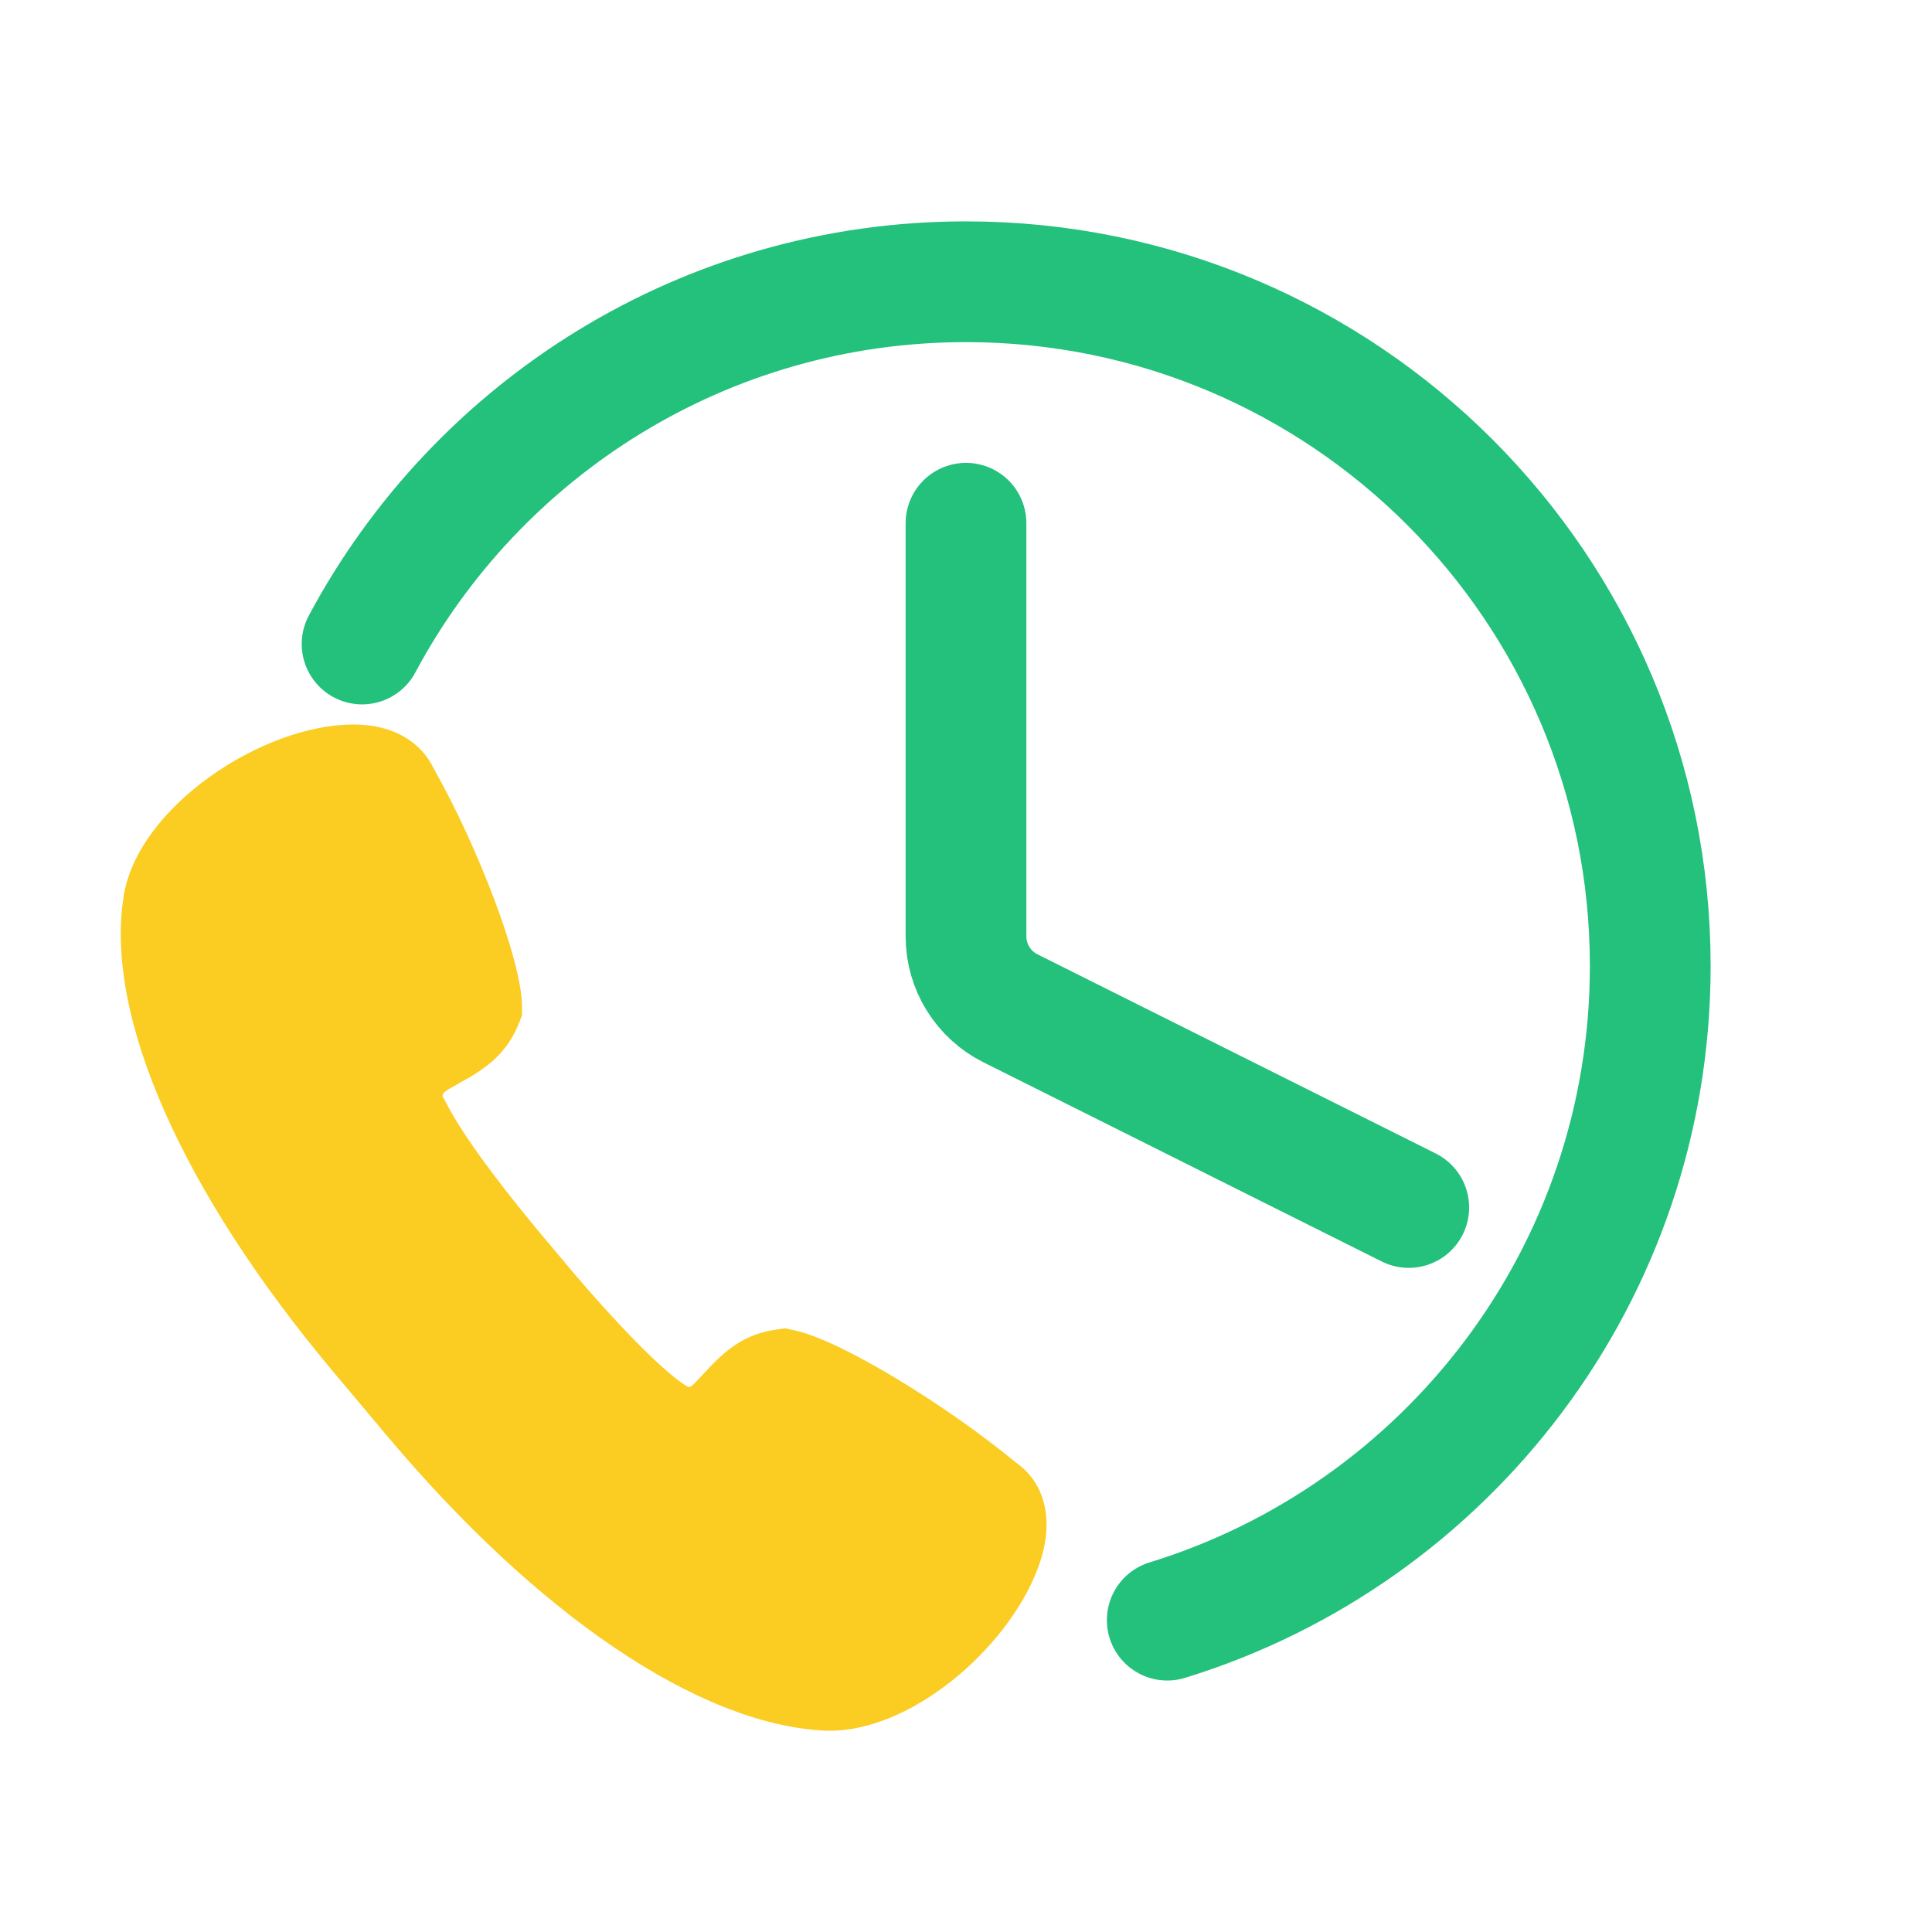
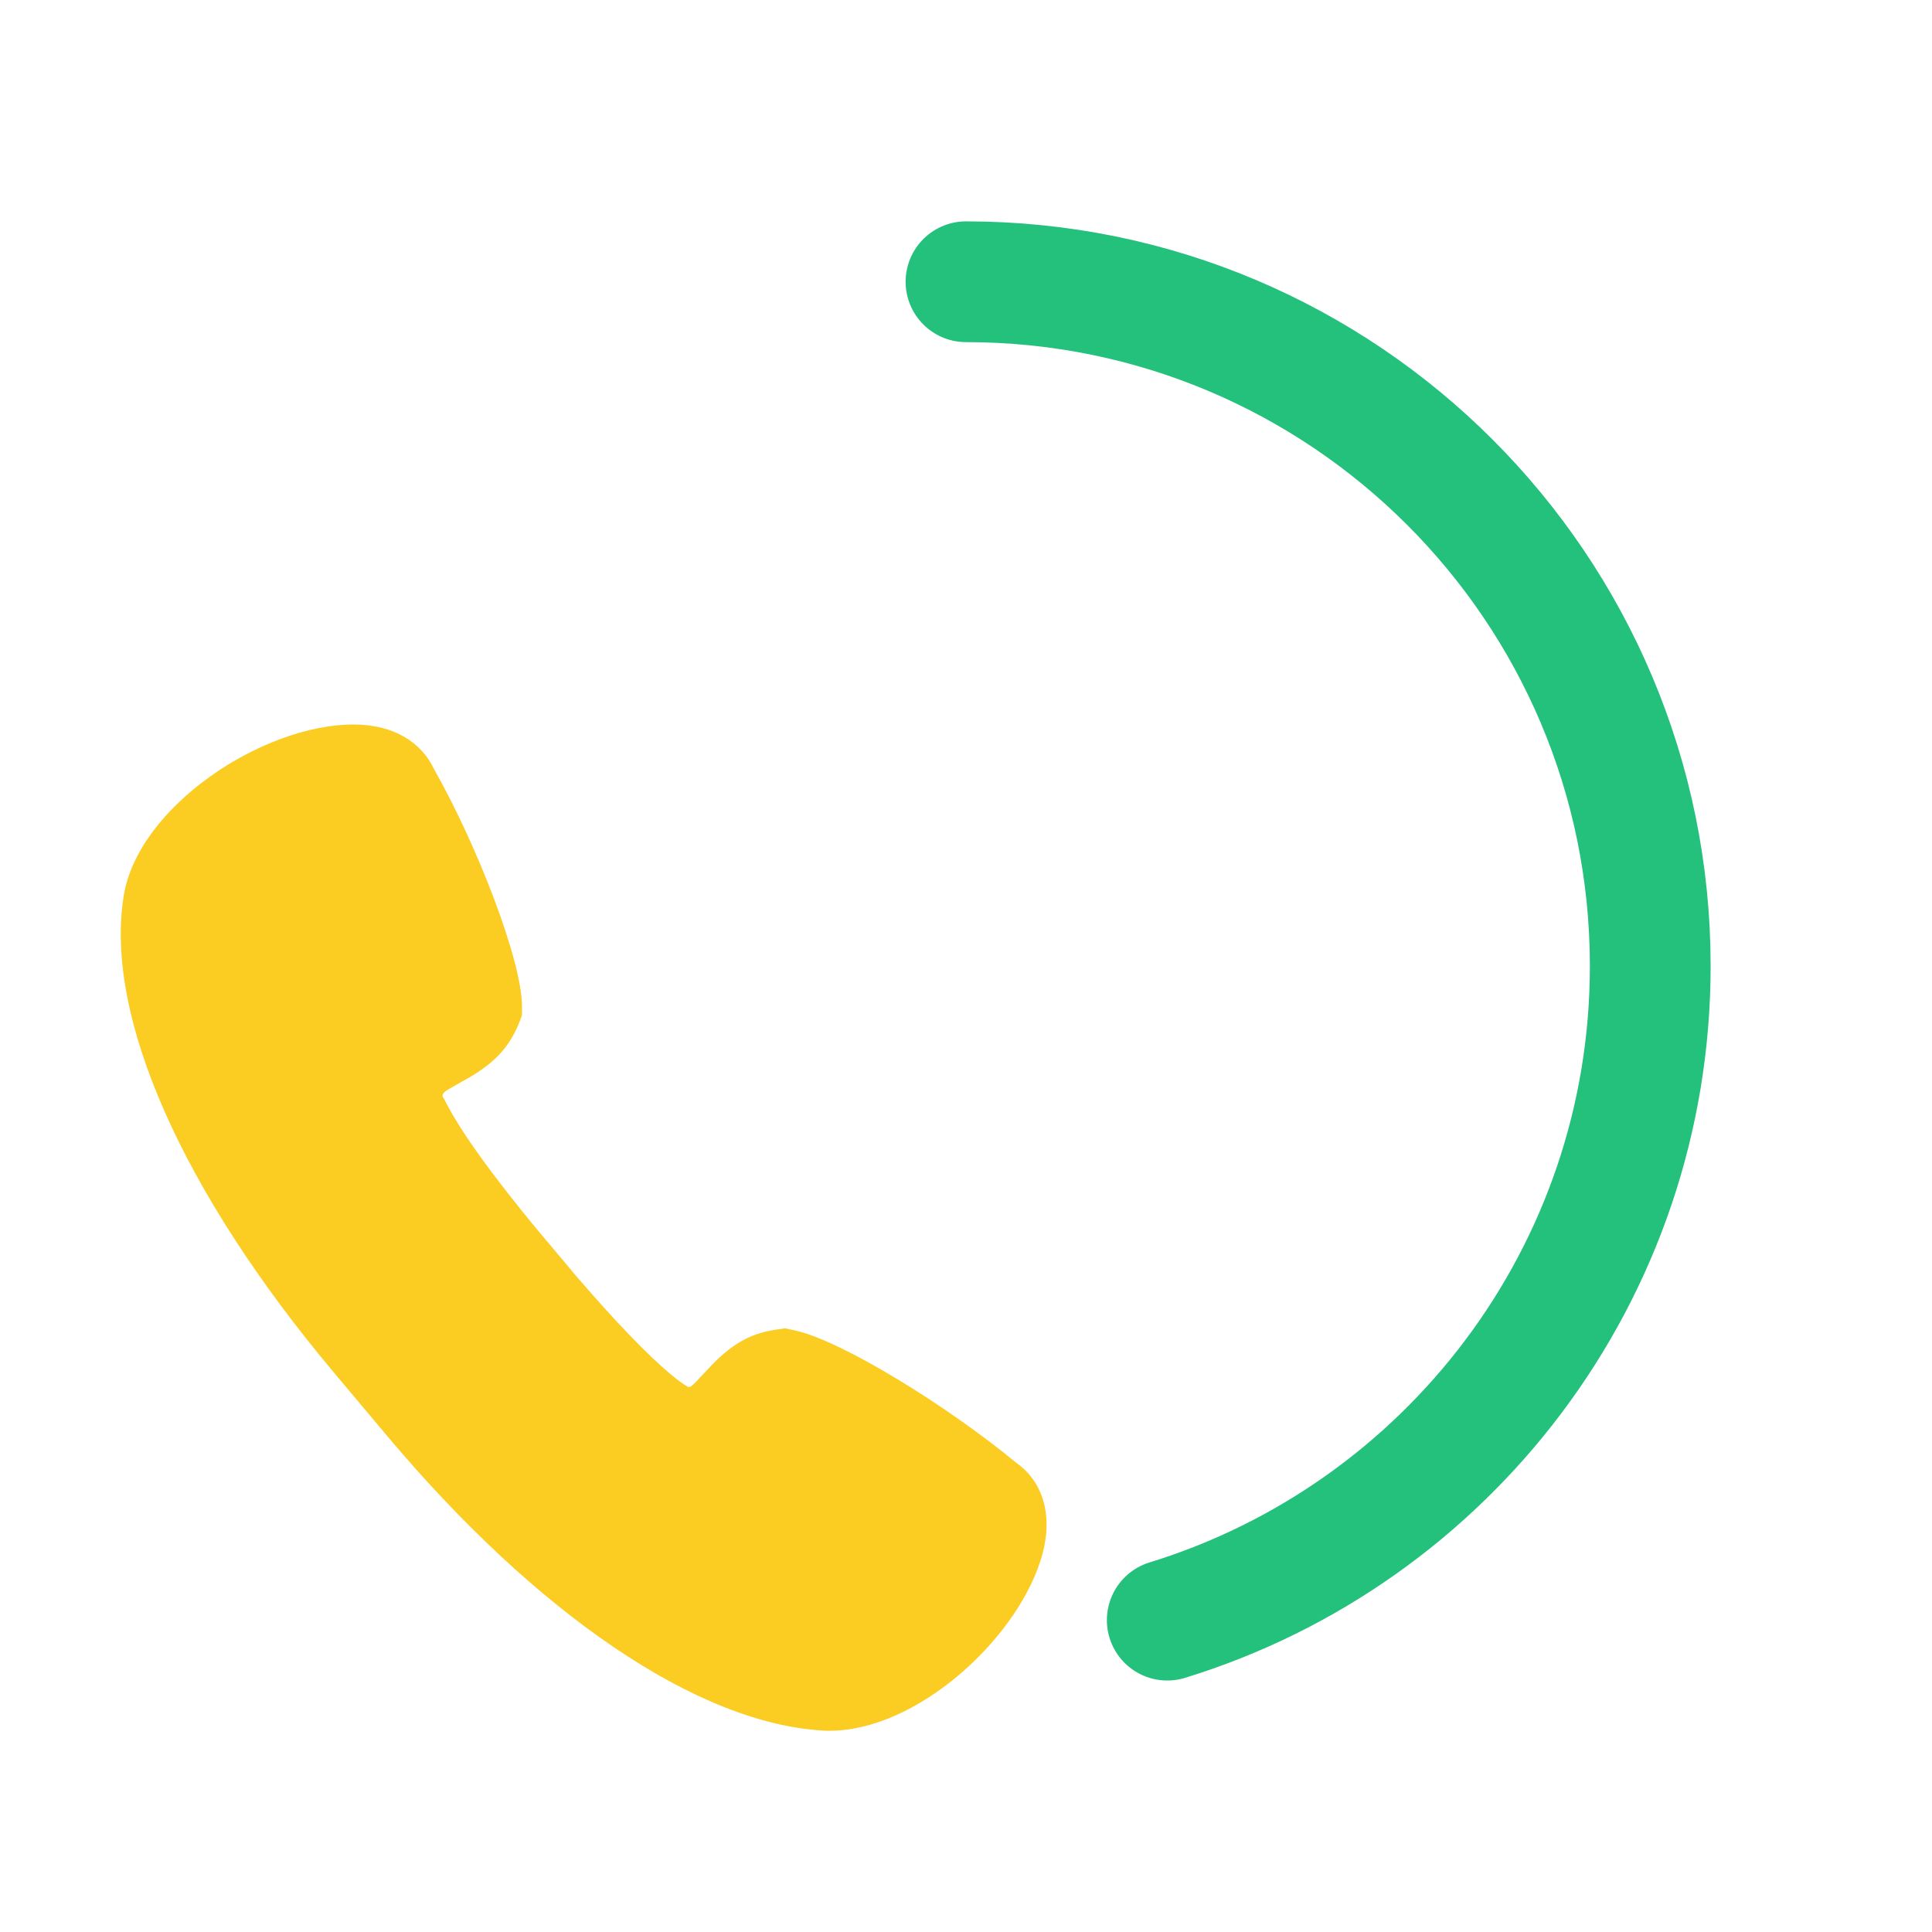
<svg xmlns="http://www.w3.org/2000/svg" width="24" height="24" viewBox="0 0 24 24" fill="none">
  <path d="M12.925 19.388C12.602 20.394 11.375 21.5 10.306 21.5L10.245 21.499C8.662 21.419 6.656 20.039 4.797 17.823L4.136 17.036C2.277 14.818 1.293 12.633 1.537 11.127C1.715 10.025 3.254 9 4.393 9C4.898 9 5.239 9.227 5.393 9.557C5.927 10.5 6.481 11.927 6.484 12.495V12.612L6.456 12.687C6.328 13.018 6.131 13.207 5.831 13.384C5.797 13.404 5.77 13.419 5.712 13.451L5.703 13.457C5.525 13.556 5.504 13.567 5.498 13.611V13.62C5.498 13.62 5.498 13.62 5.498 13.621C5.52 13.655 5.559 13.736 5.621 13.844C5.803 14.16 6.135 14.621 6.646 15.242L7.147 15.839C7.662 16.438 8.051 16.837 8.328 17.069C8.423 17.149 8.496 17.2 8.545 17.228C8.581 17.235 8.589 17.228 8.746 17.059L8.813 16.987C9.066 16.72 9.297 16.567 9.636 16.518L9.752 16.501L9.83 16.518L9.865 16.525C10.439 16.644 11.767 17.462 12.626 18.173C12.956 18.404 13.101 18.841 12.925 19.388V19.388Z" fill="#FBCC21" />
-   <path d="M14.5 20.126C17.974 19.059 20.5 15.824 20.5 12C20.5 7.306 16.694 3.5 12 3.5C8.752 3.5 5.929 5.322 4.498 8" stroke="#23C17B" stroke-width="1.5" stroke-linecap="round" />
-   <path d="M12 6.5V11.632C12 12.011 12.214 12.357 12.553 12.526L17.5 15" stroke="#23C17B" stroke-width="1.5" stroke-linecap="round" />
+   <path d="M14.5 20.126C17.974 19.059 20.5 15.824 20.5 12C20.5 7.306 16.694 3.5 12 3.5" stroke="#23C17B" stroke-width="1.5" stroke-linecap="round" />
</svg>